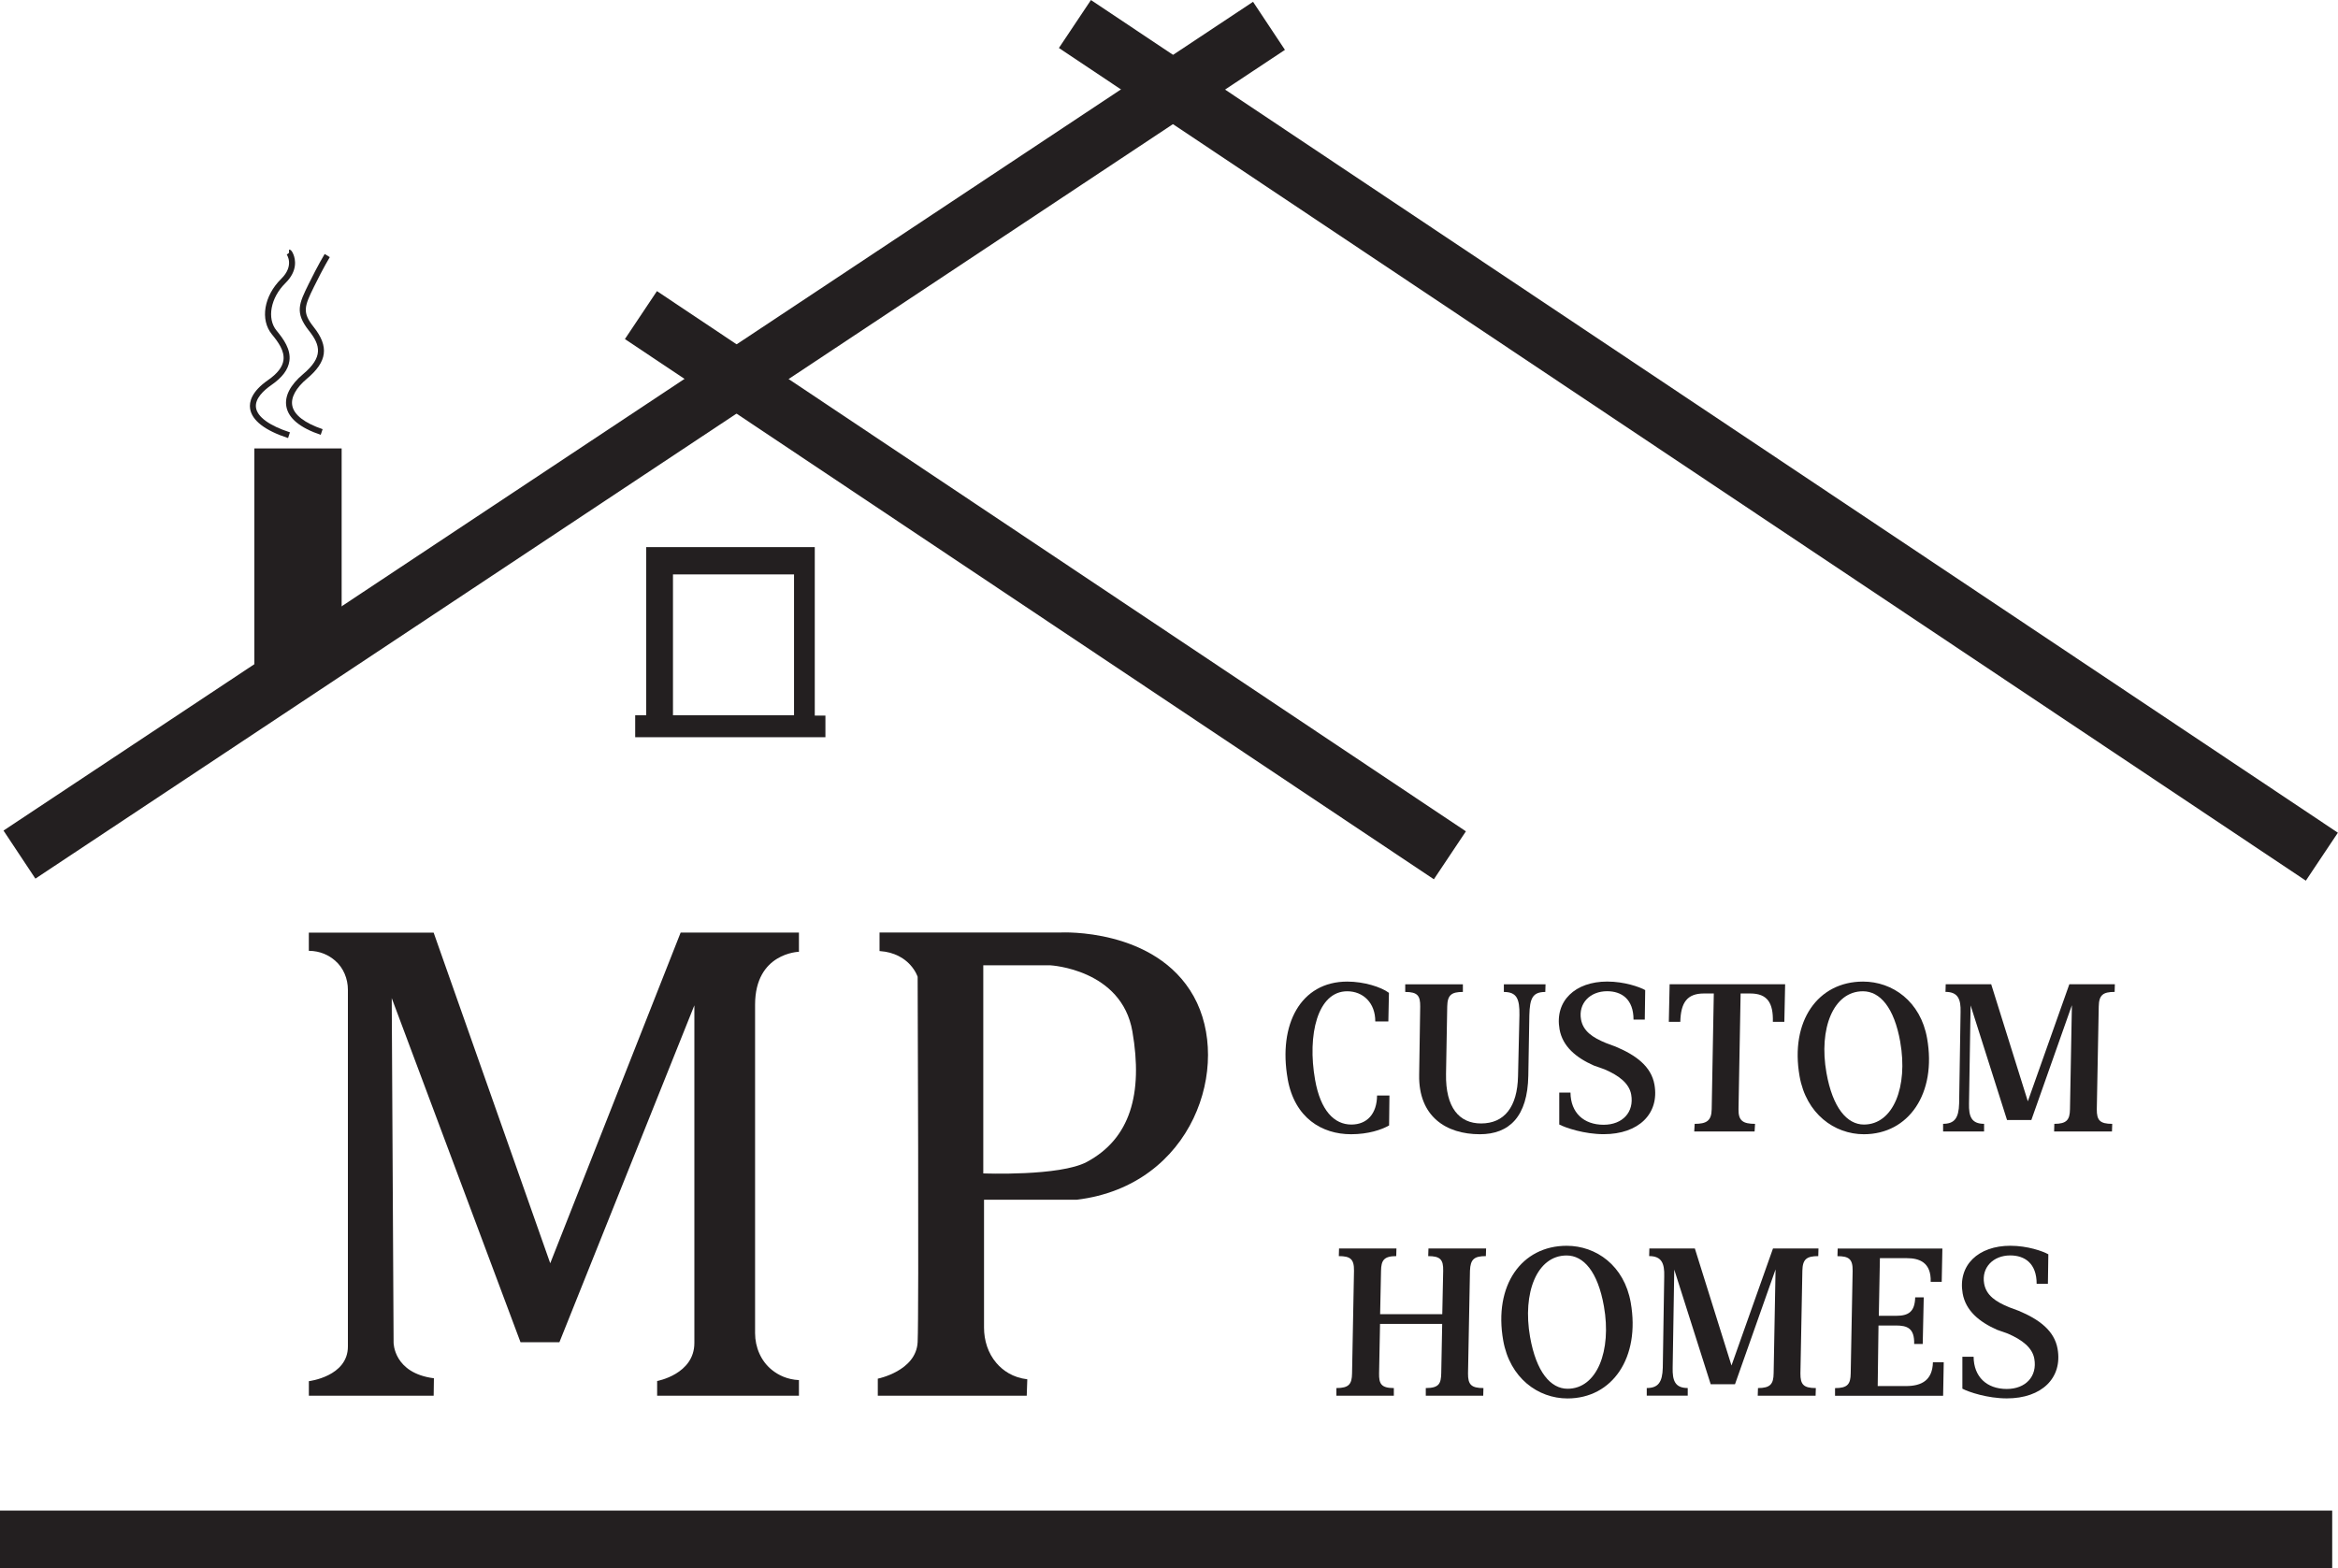
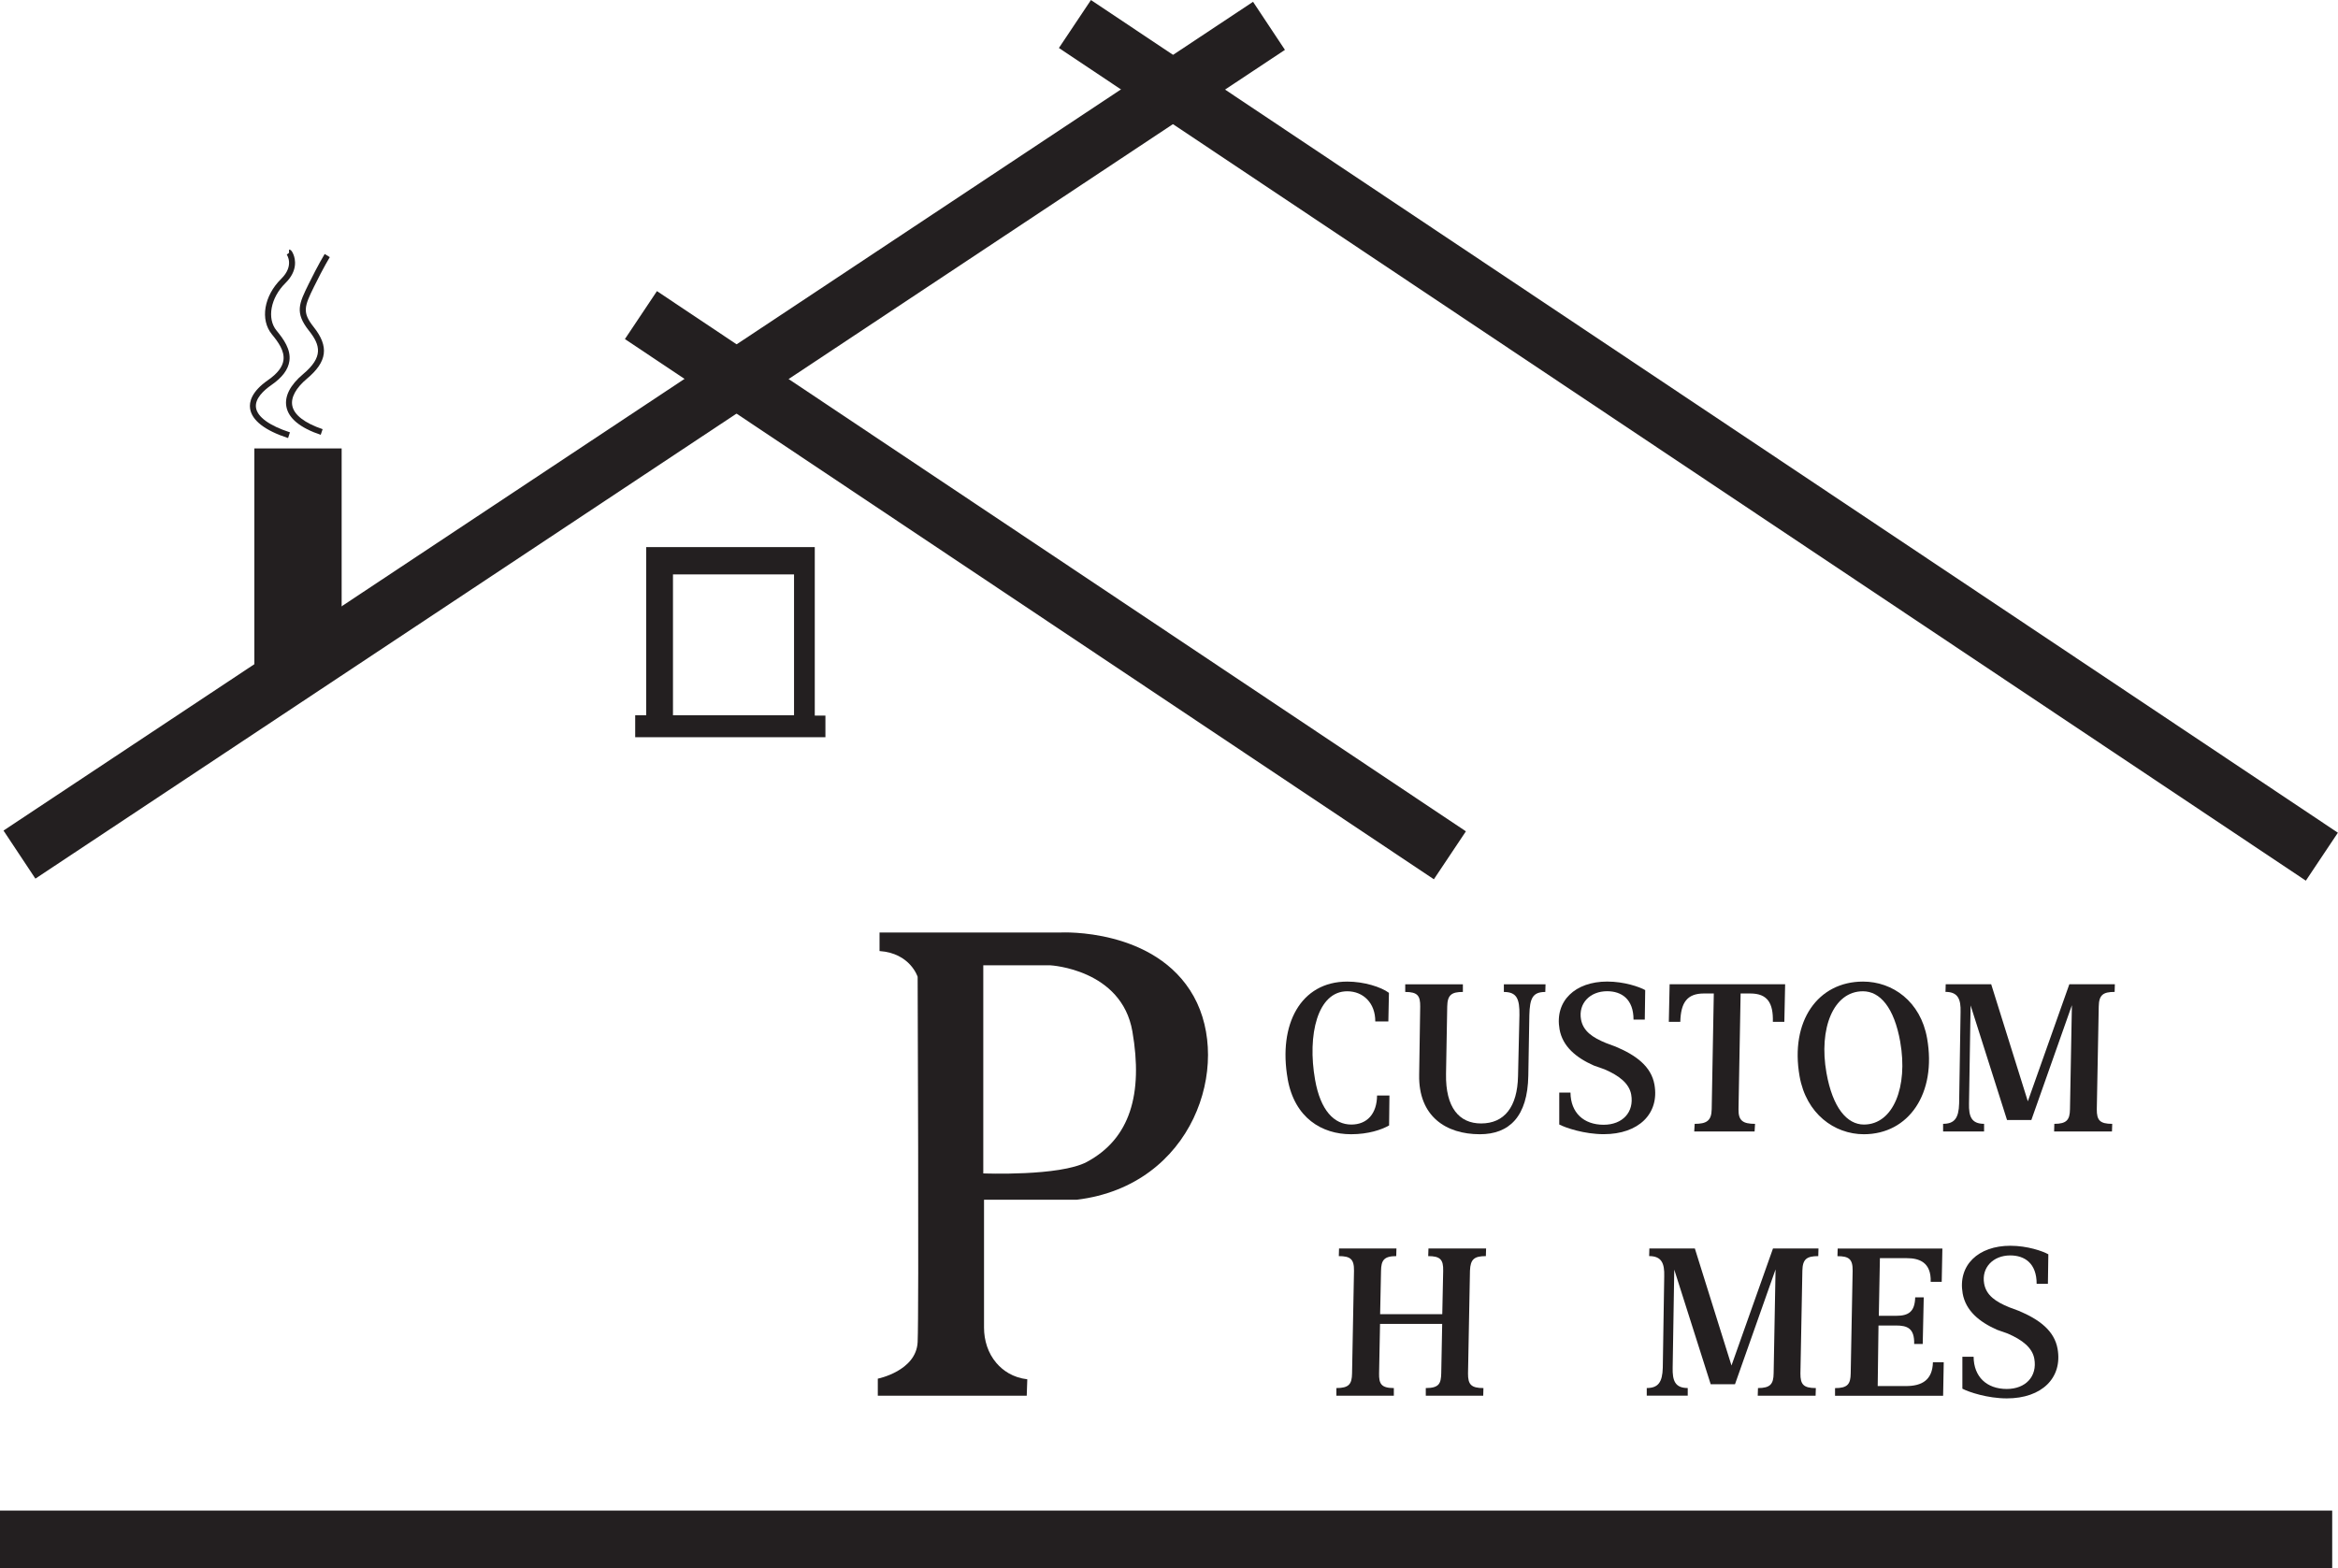
<svg xmlns="http://www.w3.org/2000/svg" id="Layer_2" data-name="Layer 2" viewBox="0 0 878.01 589.06">
  <defs>
    <style>
      .cls-1 {
        fill: #231f20;
      }
    </style>
  </defs>
  <g id="Layer_1-2" data-name="Layer 1">
    <g>
      <g>
        <path class="cls-1" d="M483.57,405.23c-3.59-20.38,4.81-36.53,22.4-36.53,6.26,0,12.71,2.03,15.63,4.23l-.22,10.74h-4.91c.05-6.93-4.54-11.33-10.54-11.33-11.16,0-15.04,16.41-12.07,33.23,2.04,11.59,7.2,16.83,13.62,16.83,5.92,0,9.6-4.06,9.66-10.91h4.65l-.13,11.25c-2.84,1.61-7.79,3.3-14.3,3.3-10.91,0-21.2-6.09-23.8-20.8Z" />
        <path class="cls-1" d="M573.94,404.05c-.26,15.31-7.12,21.99-18.2,21.99-12.68,0-23.08-6.68-22.79-22.33l.39-25.62c.05-4.06-.97-5.5-5.62-5.5v-2.87h21.65v2.87c-4.23,0-5.81,1.1-5.88,5.5l-.45,25.29c-.22,12.69,4.97,18.61,13.17,18.61,8.71,0,13.63-6.17,13.87-17.76l.53-22.92c.09-6.17-1.03-8.71-5.85-8.71v-2.87h15.65l-.09,2.87c-4.82,0-5.82,2.45-5.99,8.71l-.39,22.75Z" />
        <path class="cls-1" d="M585.56,422.4v-12.01s4.22,0,4.22,0c.06,7.53,4.92,12.09,12.45,12.09,7.1,0,11.51-4.74,10.35-11.33-.73-4.15-4.47-7.1-9.96-9.47l-4.06-1.44c-6.7-2.96-11.75-7.19-12.89-13.62-1.88-10.65,5.89-17.93,17.9-17.93,6.43,0,12.2,2.03,14.27,3.21l-.16,11.08h-4.23c0-7.7-4.5-10.66-9.91-10.66-6.43,0-10.86,4.57-9.81,10.57.79,4.48,4.42,6.85,9.35,8.88l3.62,1.35c7.67,3.21,13.41,7.44,14.61,14.29,1.92,10.91-5.94,18.61-19.04,18.61-7.27,0-14.29-2.37-16.71-3.64Z" />
        <path class="cls-1" d="M670.39,369.71l-.3,14.12h-4.31c.19-7.1-2.05-10.66-8.47-10.66h-3.64l-.79,43.47c-.08,4.31,1.65,5.5,6.21,5.5l-.17,2.87h-22.67l.17-2.87c4.4,0,6.32-1.1,6.39-5.5l.79-43.47h-3.72c-6.34,0-8.69,3.47-8.86,10.66h-4.31l.3-14.12h43.38Z" />
        <path class="cls-1" d="M675.82,404.3c-3.67-20.8,6.91-35.6,23.83-35.6,11.08,0,21.61,7.44,24.05,21.31,3.65,20.72-6.92,36.03-23.75,36.03-11.08,0-21.65-7.7-24.13-21.74ZM713.64,391.45c-2.31-13.11-7.68-19.11-14.03-19.11-11.16,0-16.64,14.04-13.71,30.61,2.33,13.19,7.74,19.45,14.08,19.45,11.08,0,16.59-14.29,13.65-30.95Z" />
        <path class="cls-1" d="M794.21,369.71l-.08,2.87c-4.31,0-5.9,1.1-5.97,5.5l-.73,38.56c-.03,4.14,1.14,5.5,5.79,5.5l-.09,2.87h-21.73l.08-2.87c4.65,0,5.82-1.52,5.88-5.5l.72-39.07-15.23,43.13h-9.13l-13.68-43.05-.6,36.87c-.1,4.74.83,7.61,5.66,7.61v2.87h-15.39v-2.87c4.31,0,5.87-2.2,6.02-7.61l.54-34.34c.15-4.91-1-7.61-5.66-7.61l.08-2.87h17.08l13.76,43.97,15.59-43.97h17.08Z" />
      </g>
      <g>
        <path class="cls-1" d="M524.42,468.95l-.08,2.87c-4.65,0-5.64,1.61-5.71,5.5l-.34,16.32h23.34l.34-16.32c.1-4.23-1.14-5.5-5.62-5.5l.09-2.87h21.65l-.09,2.87c-4.31,0-5.81,1.1-5.97,5.5l-.73,38.56c-.03,4.14,1.14,5.5,5.79,5.5l-.08,2.87h-21.57v-2.87c5.07,0,5.69-1.78,5.8-5.5l.36-18.61h-23.34l-.36,18.61c-.07,3.89.8,5.5,5.54,5.5v2.87h-21.57v-2.87c4.74,0,5.82-1.52,5.88-5.5l.73-38.56c.07-4.4-1.39-5.5-5.7-5.5l.08-2.87h21.56Z" />
-         <path class="cls-1" d="M564.52,503.54c-3.67-20.8,6.92-35.6,23.83-35.6,11.08,0,21.61,7.44,24.05,21.31,3.65,20.72-6.92,36.03-23.75,36.03-11.08,0-21.65-7.7-24.13-21.74ZM602.34,490.69c-2.31-13.11-7.68-19.11-14.02-19.11-11.16,0-16.64,14.04-13.72,30.61,2.33,13.19,7.74,19.45,14.09,19.45,11.08,0,16.59-14.29,13.65-30.95Z" />
        <path class="cls-1" d="M682.91,468.95l-.08,2.87c-4.31,0-5.89,1.1-5.97,5.5l-.73,38.56c-.03,4.14,1.14,5.5,5.79,5.5l-.09,2.87h-21.73l.09-2.87c4.65,0,5.82-1.52,5.88-5.5l.72-39.07-15.23,43.13h-9.13l-13.68-43.05-.6,36.87c-.1,4.74.83,7.61,5.66,7.61v2.87h-15.39v-2.87c4.31,0,5.87-2.2,6.02-7.61l.54-34.34c.15-4.91-1-7.61-5.66-7.61l.08-2.87h17.08l13.76,43.97,15.59-43.97h17.08Z" />
        <path class="cls-1" d="M729.44,468.95l-.25,12.52h-4.14c.23-7.36-4.36-8.88-8.92-8.88h-10.15l-.41,21.65h6.51c4.57,0,7.02-1.44,7.15-6.94h3.21l-.38,17.51h-3.21c.14-5.92-2.58-6.93-6.89-6.93h-6.51l-.3,22.75h10.57c6.09,0,10-2.28,10.17-8.96h4.06l-.23,12.6h-40.59v-2.87c4.74,0,5.82-1.52,5.88-5.5l.73-38.56c.07-4.4-1.39-5.5-5.7-5.5l.08-2.87h39.32Z" />
        <path class="cls-1" d="M736.95,521.64v-12.01s4.22,0,4.22,0c.06,7.53,4.92,12.09,12.45,12.09,7.1,0,11.51-4.74,10.35-11.33-.73-4.15-4.47-7.1-9.96-9.47l-4.06-1.44c-6.7-2.96-11.75-7.19-12.89-13.62-1.88-10.65,5.89-17.93,17.9-17.93,6.43,0,12.2,2.03,14.27,3.21l-.16,11.08h-4.23c0-7.7-4.5-10.66-9.91-10.66-6.43,0-10.86,4.57-9.81,10.57.79,4.48,4.42,6.85,9.35,8.88l3.62,1.35c7.67,3.21,13.41,7.44,14.61,14.29,1.92,10.91-5.94,18.61-19.04,18.61-7.27,0-14.29-2.37-16.71-3.64Z" />
      </g>
      <g>
-         <path class="cls-1" d="M206.63,474.49l-43.78-124.18h-46.87v6.83c4.34.04,7.55,1.69,9.85,3.67,3.16,2.72,4.82,6.81,4.82,10.99v133.96c0,11.31-14.66,13.03-14.66,13.03v5.47h46.87l.09-6.56c-15.18-1.93-15.14-13.37-15.14-13.37l-.7-129.42,48.36,129.25h14.61l50.68-126.54v126.83c0,11.75-13.98,14.28-13.98,14.28v5.52h53.25v-5.86c-4.33-.21-7.64-1.81-10.12-3.8-4.15-3.32-6.35-8.53-6.35-13.85v-123.36c0-19.5,16.47-19.87,16.47-19.87v-7.22h-44.42l-48.96,124.18Z" />
        <path class="cls-1" d="M448.28,374.24c-14.37-25.78-49.81-23.98-49.81-23.98h-68.17v6.97c11.55.79,14.31,9.68,14.31,9.68,0,0,.52,126.33,0,137.2-.52,10.87-14.96,13.74-14.96,13.74v6.41h55.93l.21-6.17c-5.46-.66-9.15-3.26-11.62-6.14-3.13-3.66-4.63-8.45-4.63-13.27v-48.04h34.84c43.9-5.31,58.27-50.62,43.9-76.4ZM408.17,436.44c-10.23,5.46-38.91,4.31-38.91,4.31v-78.16h25.22s26.74,1.43,30.78,24.85-.81,40.25-17.09,48.99Z" />
      </g>
      <rect class="cls-1" y="567.4" width="875.83" height="21.66" />
      <rect class="cls-1" x="-39.63" y="154.54" width="563.12" height="21.66" transform="translate(-51.09 161.29) rotate(-33.56)" />
      <rect class="cls-1" x="356.29" y="154.54" width="563.12" height="21.66" transform="translate(199.25 -326.39) rotate(33.74)" />
      <rect class="cls-1" x="209.96" y="208.97" width="365.33" height="21.66" transform="translate(188.18 -181.04) rotate(33.74)" />
      <path class="cls-1" d="M305.98,268.78v-63.27h-63.3v63.16h-4.14v8.24h71.44v-8.12h-4ZM298.19,268.67h-45.46v-52.92h45.46v52.92Z" />
      <rect class="cls-1" x="95.52" y="168.44" width="32.78" height="83.7" />
      <path class="cls-1" d="M120.44,163.33c-7.73-2.62-12.07-6.18-12.89-10.56-.74-3.94,1.43-8.17,6.27-12.24,7.6-6.38,6.57-10.81,2.22-16.3-5.41-6.82-3.75-10.18-.13-17.55,3.63-7.38,5.93-11.13,6.02-11.28l1.92,1.18s-2.34,3.82-5.92,11.1c-3.69,7.49-4.47,9.68-.13,15.15,5.84,7.38,5.11,13-2.54,19.42-4.12,3.46-6.08,7.05-5.5,10.1.65,3.48,4.6,6.54,11.4,8.85l-.72,2.13Z" />
      <path class="cls-1" d="M108.19,164.54c-8.69-2.82-13.62-6.64-14.27-11.06-.37-2.5.5-6.38,6.72-10.7,3.55-2.47,5.45-4.92,5.81-7.49.48-3.47-1.98-6.83-4.34-9.7-4.5-5.49-3-14.46,3.49-20.85,5.03-4.96,2.12-9.07,2.09-9.11l.85-.65v-1.21c.36,0,.92,0,1.66,1.82.68,1.67,1.76,6.05-3.02,10.75-5.56,5.48-7.03,13.31-3.33,17.82,2.65,3.24,5.44,7.06,4.83,11.43-.45,3.23-2.66,6.19-6.76,9.03-2.91,2.02-6.28,5.14-5.78,8.52.51,3.46,5.04,6.75,12.74,9.25l-.69,2.14Z" />
    </g>
  </g>
</svg>